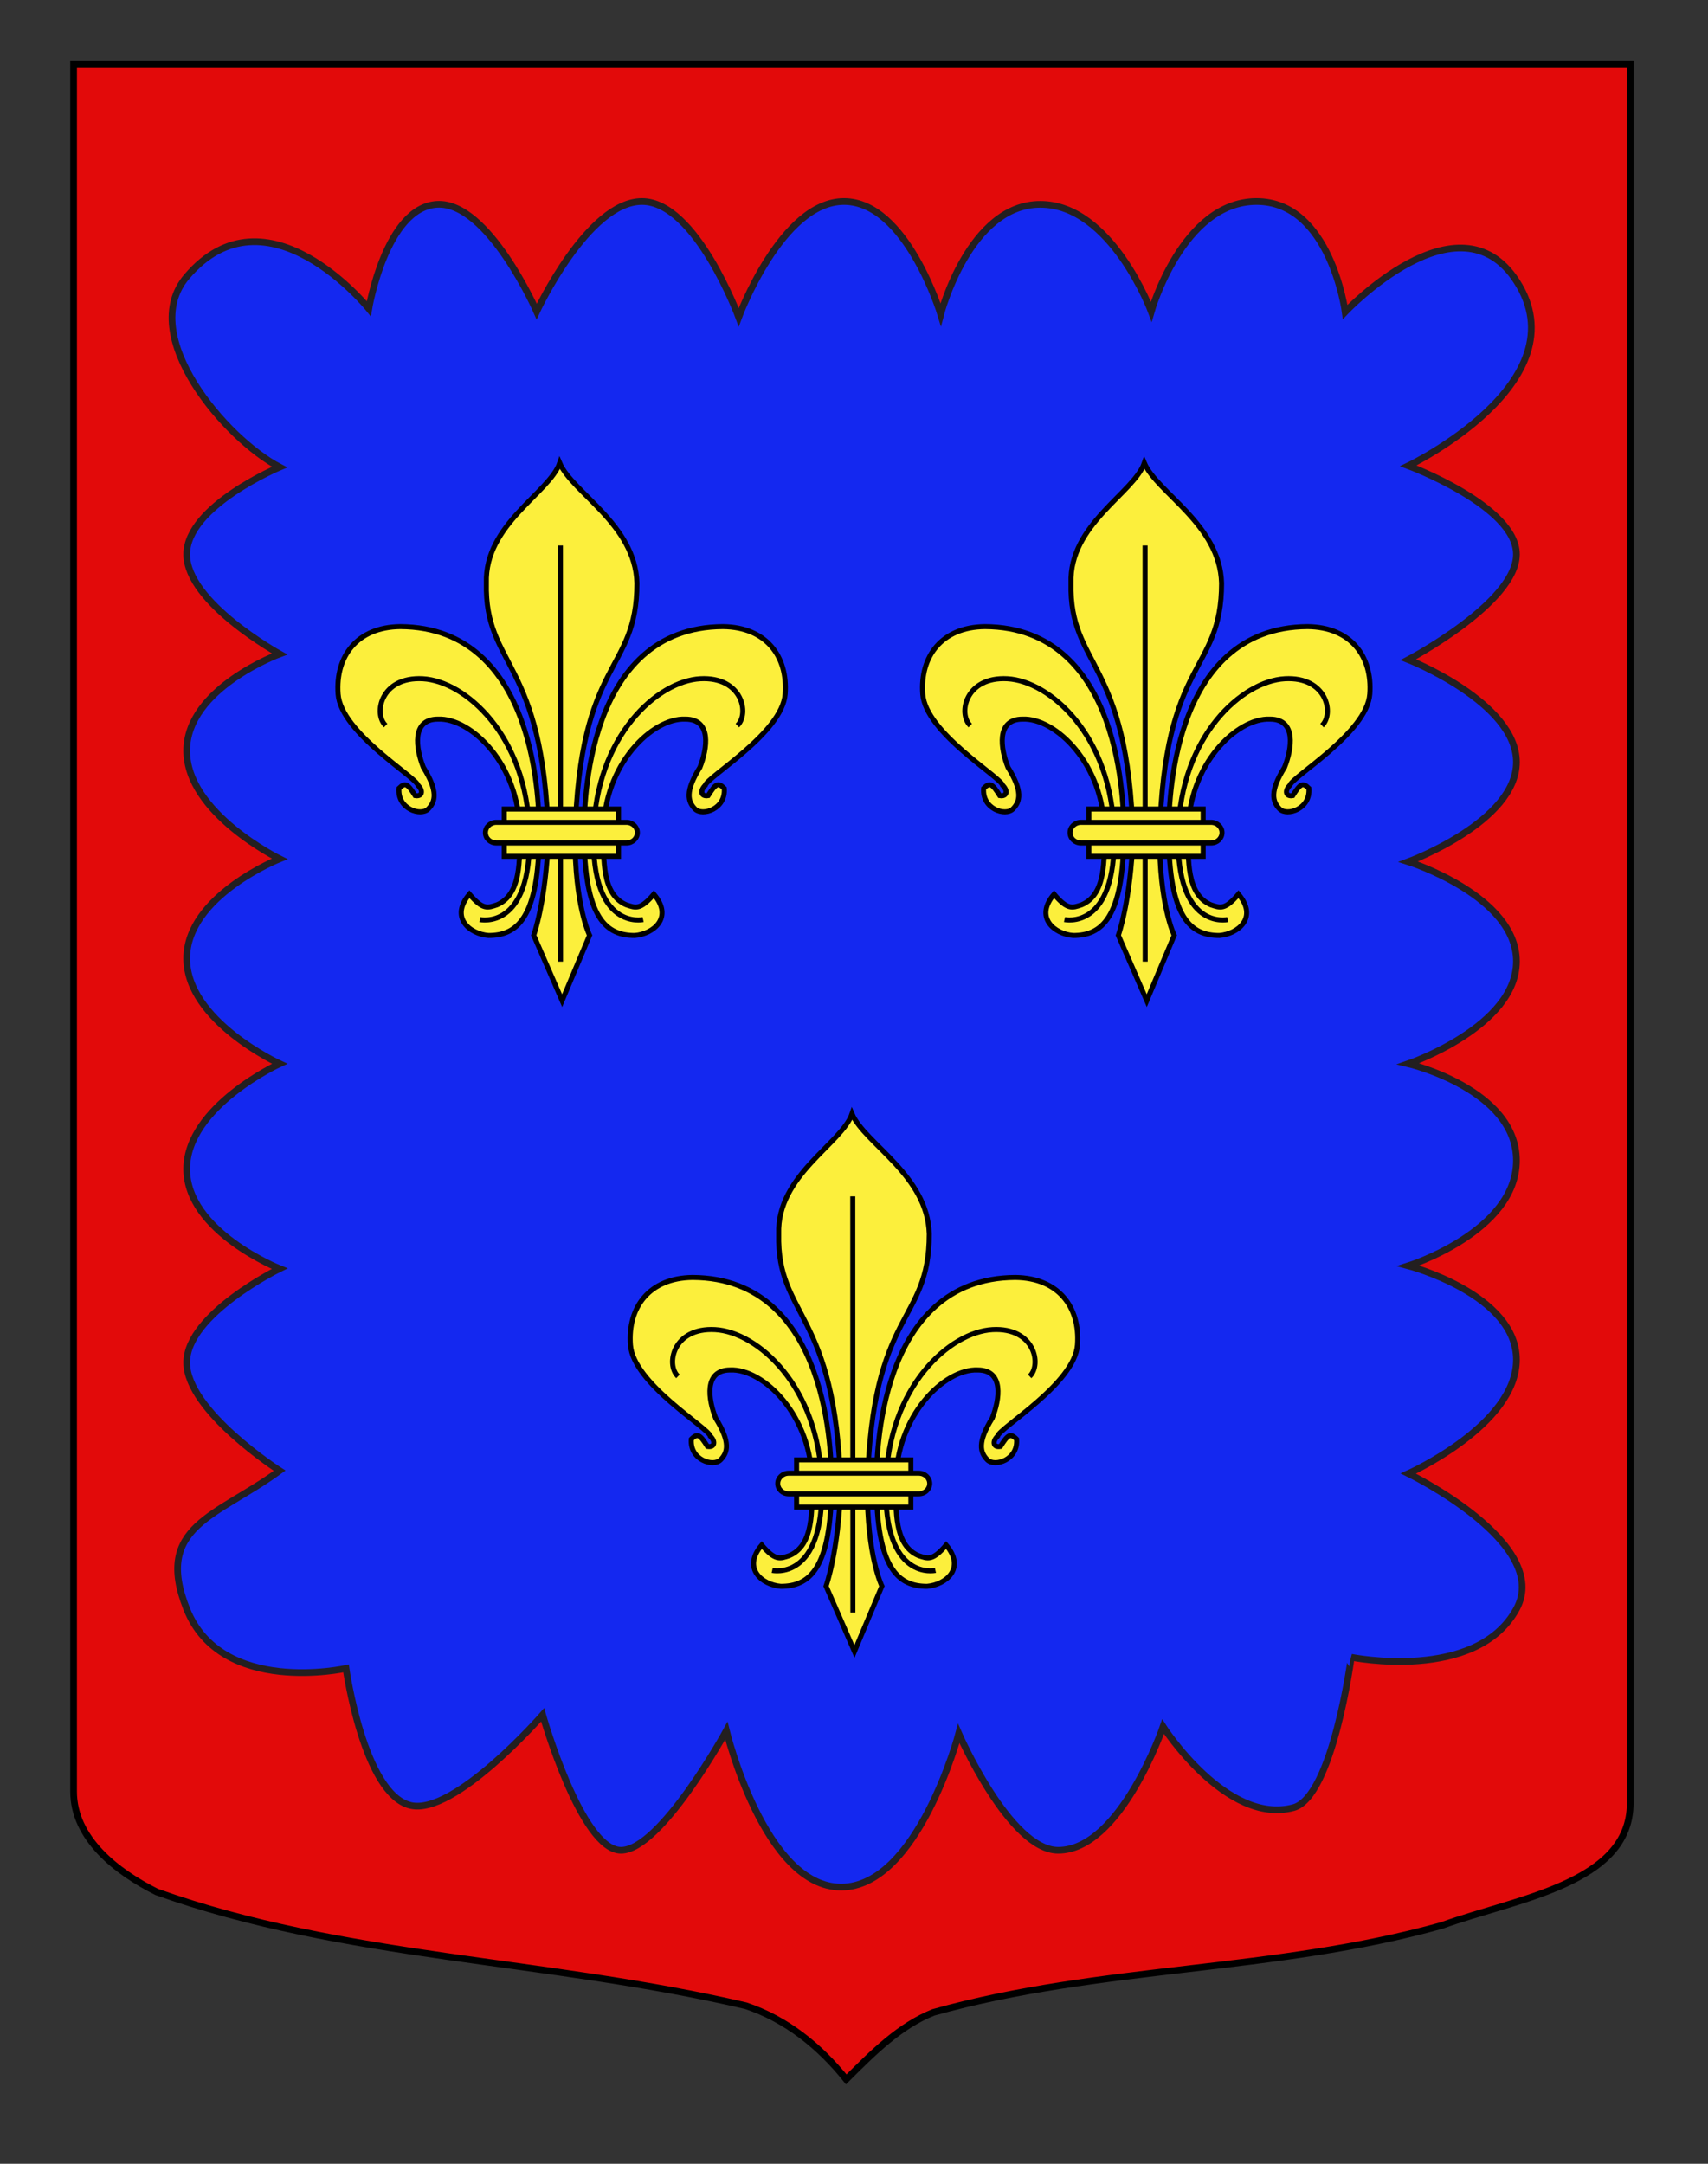
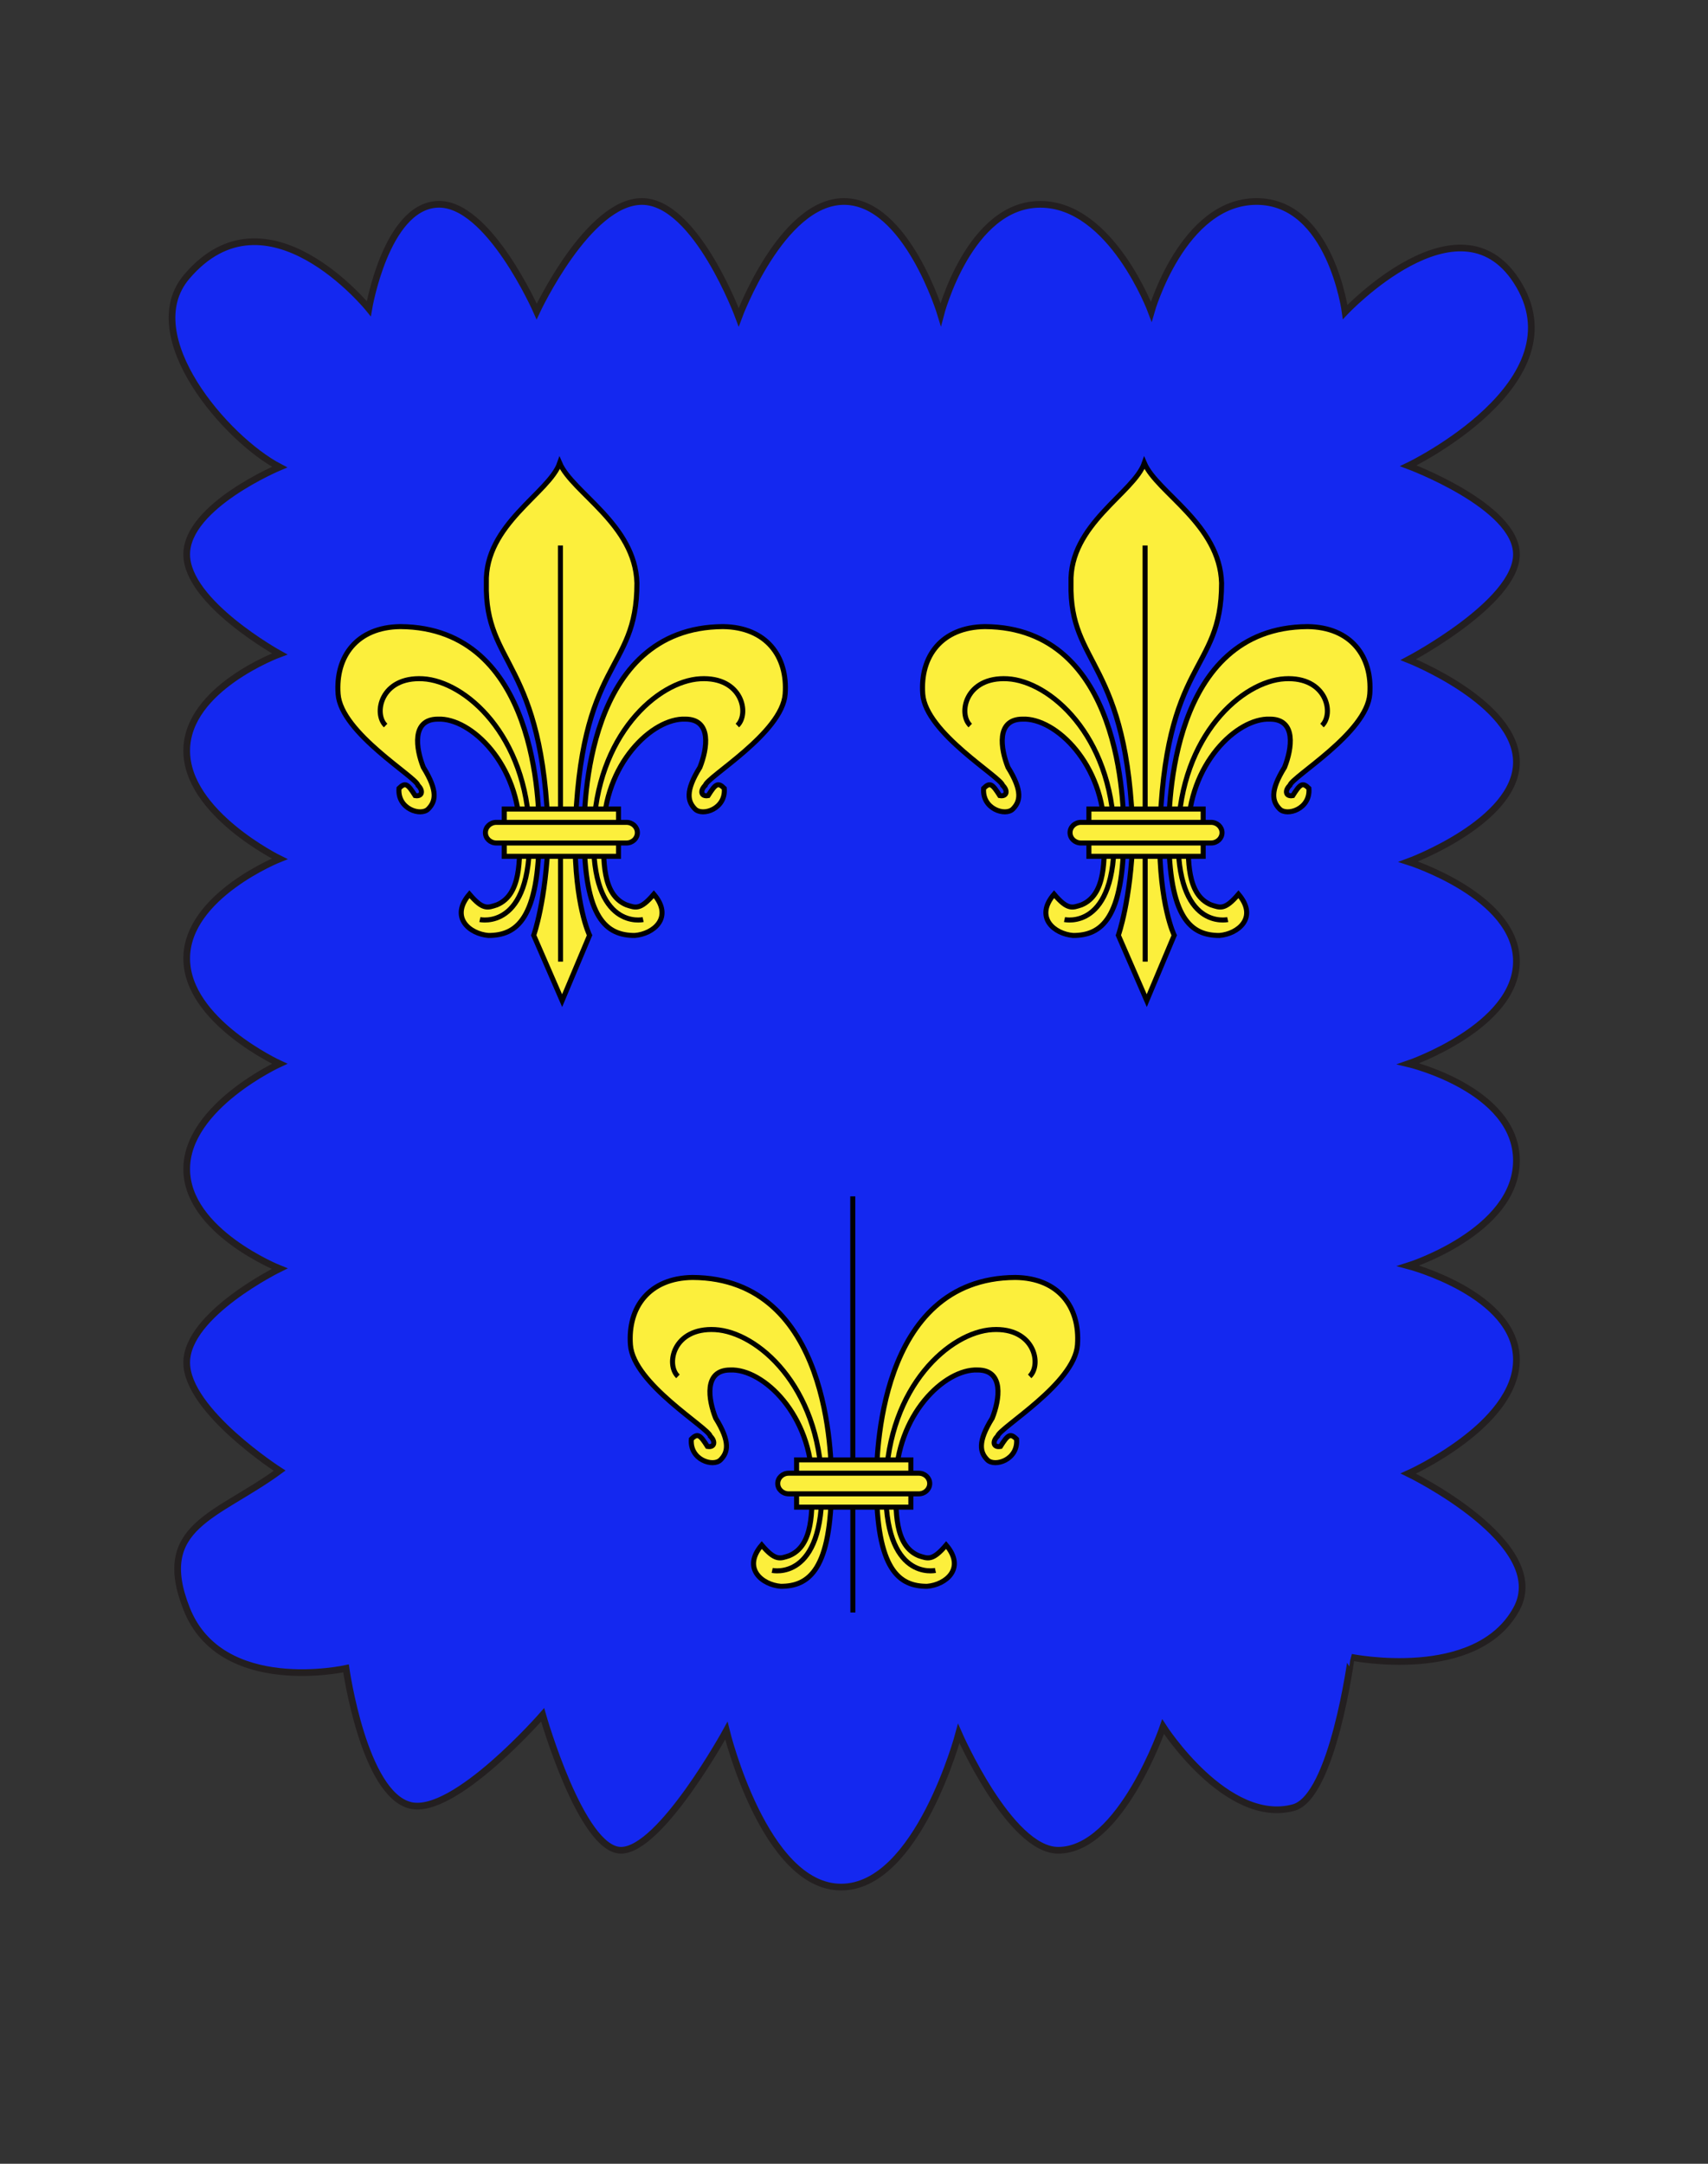
<svg xmlns="http://www.w3.org/2000/svg" version="1.1" id="Layer_1" x="0px" y="0px" width="255.118px" height="323.148px" viewBox="0 0 255.118 323.148" enable-background="new 0 0 255.118 323.148" xml:space="preserve">
  <rect x="0" y="0" width="255.118" height="323.148" fill="#333333" stroke="none" />
  <g id="Calque_2">
-     <path fill="#E20A0A" stroke="#000000" d="M10.994,9.546c78,0,154.504,0,232.504,0c0,135.583,0,149.083,0,259.75   c0,12.043-17.099,14.25-28.1,18.25c-25,7-51,6-76,13c-5,2-9,6-13,10c-4-5-9-9-15-11c-30-7-60-7-88-17c-6-3-12.406-8-12.406-15   C10.994,244.005,10.994,145.921,10.994,9.546z" />
-   </g>
+     </g>
  <path id="SVGID_2_" fill="#1428F0" stroke="#231F20" d="M193.192,269.961c-10.002,2.669-19.461-12.092-19.461-12.092  s-6.338,18.462-15.672,18.462c-7.235,0-14.853-17.437-14.853-17.437s-6.096,22.935-17.57,22.935  c-11.475,0-17.143-23.36-17.143-23.36s-9.786,17.862-15.736,17.862c-5.95,0-11.704-20.229-11.704-20.229  s-13.167,15.088-19.732,13.524c-7-1.667-9.636-20.458-9.636-20.458s-18.622,4.158-23.798-8.874  c-4.934-12.414,4.514-13.795,13.881-20.654c0,0-13.881-8.924-13.881-16.148c0-7.226,13.881-14.024,13.881-14.024  s-13.881-5.525-13.881-14.875c0-9.351,13.881-15.726,13.881-15.726s-13.881-6.375-13.881-15.726c0-9.35,13.881-14.875,13.881-14.875  s-13.881-6.8-13.881-16.149c0-9.351,13.881-14.45,13.881-14.45s-13.881-7.65-13.881-14.875c0-7.226,13.881-13.033,13.881-13.033  c-8.009-4.18-21.345-19.63-13.881-28.429c11.965-14.104,27.2,4.767,27.2,4.767s2.55-15.156,10.2-15.581s14.875,16.005,14.875,16.005  s7.65-16.43,15.725-16.43c8.075,0,14.45,17.281,14.45,17.281s6.375-17.281,15.725-17.281c9.351,0,14.45,16.856,14.45,16.856  s4.25-16.431,14.875-16.431s16.574,16.005,16.574,16.005s4.676-16.43,15.727-16.43c11.049,0,13.238,16.501,13.238,16.501  s16.912-17.963,25.58-4.63c9.842,15.141-16.145,27.601-16.145,27.601s16.145,6.003,16.145,13.229  c0,7.225-16.145,15.725-16.145,15.725s16.145,6.375,16.145,15.3c0,8.926-16.145,14.875-16.145,14.875s16.145,5.101,16.145,14.875  c0,9.775-16.145,15.301-16.145,15.301s16.145,3.824,16.145,14.449s-16.145,15.726-16.145,15.726s16.145,4.25,16.145,14.024  c0,9.775-16.145,17-16.145,17s21.485,10.436,16.145,20.229c-6,11-24.677,7.207-24.677,7.207S199.071,268.392,193.192,269.961z" />
  <g id="Calque_1">
    <g>
      <g>
        <path id="path4230_5_" fill="#FCEF3C" stroke="#000000" stroke-width="0.75" d="M80.531,124.301     c0-3.692-0.143-30.609-20.746-30.72c-6.459,0.077-9.697,4.436-9.285,10.071c0.424,5.811,11.677,12.387,11.934,13.633     c0.807,0.771,0.665,1.723-0.426,1.537c-1.089-1.712-1.445-2.053-2.411-1.091c-0.271,3.097,3.269,4.2,4.358,3.097     c1.089-1.102,1.522-2.625-0.726-6.238c-1.089-2.739-1.816-7.19,2.179-7.19c4.922-0.219,12.217,6.749,12.217,16.9     c0,4.033,0.261,9.299-3.399,10.832c-1.379,0.45-2.072,0.814-4.113-1.586c-2.974,3.496,0.072,5.943,2.85,6.161     C77.131,139.707,80.531,137.311,80.531,124.301z" />
        <path id="path3470_5_" fill="#FCEF3C" stroke="#000000" stroke-width="0.75" d="M87.245,124.301     c0-3.692,0.142-30.609,20.745-30.72c6.46,0.077,9.698,4.436,9.286,10.071c-0.424,5.811-11.677,12.387-11.933,13.633     c-0.809,0.771-0.665,1.723,0.426,1.537c1.088-1.712,1.445-2.053,2.41-1.091c0.271,3.097-3.268,4.2-4.359,3.097     c-1.088-1.102-1.521-2.625,0.727-6.238c1.09-2.739,1.817-7.19-2.179-7.19c-4.922-0.219-12.218,6.749-12.218,16.9     c0,4.033-0.26,9.299,3.4,10.832c1.379,0.45,2.072,0.814,4.113-1.586c2.975,3.496-0.071,5.943-2.849,6.161     C90.645,139.707,87.245,137.311,87.245,124.301z" />
        <g id="g2416_5_">
          <path id="path3464_5_" fill="#FCEF3C" stroke="#000000" stroke-width="0.75" d="M83.599,69.151      c-1.529,4.452-11.23,9.162-10.954,17.932c-0.277,12.589,8.566,11.339,9.253,37.875c-0.325,9.585-2.179,14.723-2.179,14.723      l4.243,9.757l4.1-9.757c0,0-2.217-4.453-2.179-14.723c0.688-26.878,9.254-24.26,9.254-37.875      C94.886,78.312,85.505,73.601,83.599,69.151z" />
          <path id="path5008_5_" fill="#FCEF3C" stroke="#000000" stroke-width="0.75" d="M83.711,81.469      c0.017,62.147,0.017,62.147,0.017,62.147l0,0l0,0" />
        </g>
      </g>
      <g id="Sans_fond_5_">
        <path id="path4996_5_" fill="none" stroke="#000000" stroke-width="0.75" d="M57.6,108.353c-1.853-1.746-0.741-7.332,5.556-6.982     c6.296,0.349,15.555,8.379,15.926,23.042c0.37,14.666-7.407,12.92-7.407,12.92" />
        <path id="path4236_5_" fill="none" stroke="#000000" stroke-width="0.75" d="M110.136,108.353     c1.853-1.746,0.741-7.332-5.556-6.982c-6.296,0.349-15.555,8.379-15.925,23.042c-0.371,14.666,7.407,12.92,7.407,12.92" />
      </g>
      <g id="Anneau_5_">
        <path id="rect1932_5_" fill="#FCEF3C" stroke="#000000" stroke-width="0.75" d="M75.318,120.828h17.071v7.058H75.318V120.828z" />
        <path id="rect1930_5_" fill="#FCEF3C" stroke="#000000" stroke-width="0.75" d="M74.139,122.815h19.43     c0.905,0,1.634,0.688,1.634,1.542s-0.728,1.542-1.634,1.542h-19.43c-0.904,0-1.634-0.688-1.634-1.542     S73.233,122.815,74.139,122.815z" />
      </g>
    </g>
    <g>
      <g>
        <path id="path4230_4_" fill="#FCEF3C" stroke="#000000" stroke-width="0.75" d="M167.858,124.301     c0-3.692-0.144-30.609-20.746-30.72c-6.461,0.077-9.697,4.436-9.285,10.071c0.422,5.811,11.678,12.387,11.934,13.633     c0.807,0.771,0.664,1.723-0.428,1.537c-1.088-1.712-1.445-2.053-2.409-1.091c-0.271,3.097,3.269,4.2,4.358,3.097     c1.089-1.102,1.521-2.625-0.727-6.238c-1.09-2.739-1.816-7.19,2.18-7.19c4.922-0.219,12.217,6.749,12.217,16.9     c0,4.033,0.26,9.299-3.398,10.832c-1.381,0.45-2.073,0.814-4.113-1.586c-2.977,3.496,0.072,5.943,2.85,6.161     C164.458,139.707,167.858,137.311,167.858,124.301z" />
        <path id="path3470_4_" fill="#FCEF3C" stroke="#000000" stroke-width="0.75" d="M174.571,124.301     c0-3.692,0.141-30.609,20.744-30.72c6.461,0.077,9.699,4.436,9.287,10.071c-0.426,5.811-11.678,12.387-11.934,13.633     c-0.809,0.771-0.665,1.723,0.425,1.537c1.089-1.712,1.446-2.053,2.411-1.091c0.27,3.097-3.268,4.2-4.359,3.097     c-1.088-1.102-1.521-2.625,0.727-6.238c1.089-2.739,1.816-7.19-2.179-7.19c-4.923-0.219-12.218,6.749-12.218,16.9     c0,4.033-0.26,9.299,3.4,10.832c1.379,0.45,2.072,0.814,4.113-1.586c2.974,3.496-0.072,5.943-2.85,6.161     C177.969,139.707,174.571,137.311,174.571,124.301z" />
        <g id="g2416_4_">
          <path id="path3464_4_" fill="#FCEF3C" stroke="#000000" stroke-width="0.75" d="M170.924,69.151      c-1.528,4.452-11.229,9.162-10.953,17.932c-0.276,12.589,8.566,11.339,9.254,37.875c-0.325,9.585-2.182,14.723-2.182,14.723      l4.244,9.757l4.102-9.757c0,0-2.219-4.453-2.182-14.723c0.689-26.878,9.256-24.26,9.256-37.875      C182.212,78.312,172.832,73.601,170.924,69.151z" />
          <path id="path5008_4_" fill="#FCEF3C" stroke="#000000" stroke-width="0.75" d="M171.038,81.469      c0.016,62.147,0.016,62.147,0.016,62.147l0,0l0,0" />
        </g>
      </g>
      <g id="Sans_fond_4_">
        <path id="path4996_4_" fill="none" stroke="#000000" stroke-width="0.75" d="M144.926,108.353     c-1.853-1.746-0.741-7.332,5.555-6.982c6.297,0.349,15.557,8.379,15.928,23.042c0.37,14.666-7.408,12.92-7.408,12.92" />
        <path id="path4236_4_" fill="none" stroke="#000000" stroke-width="0.75" d="M197.461,108.353     c1.853-1.746,0.74-7.332-5.555-6.982c-6.297,0.349-15.557,8.379-15.927,23.042c-0.37,14.666,7.407,12.92,7.407,12.92" />
      </g>
      <g id="Anneau_4_">
        <path id="rect1932_4_" fill="#FCEF3C" stroke="#000000" stroke-width="0.75" d="M162.645,120.828h17.07v7.058h-17.07V120.828z" />
        <path id="rect1930_4_" fill="#FCEF3C" stroke="#000000" stroke-width="0.75" d="M161.465,122.815h19.428     c0.906,0,1.635,0.688,1.635,1.542s-0.729,1.542-1.635,1.542h-19.428c-0.906,0-1.635-0.688-1.635-1.542     S160.559,122.815,161.465,122.815z" />
      </g>
    </g>
    <g>
      <g>
        <path id="path4230_3_" fill="#FCEF3C" stroke="#000000" stroke-width="0.75" d="M124.197,221.5     c0-3.691-0.144-30.609-20.747-30.717c-6.46,0.074-9.698,4.434-9.285,10.069c0.423,5.812,11.676,12.388,11.933,13.634     c0.808,0.77,0.665,1.723-0.426,1.536c-1.089-1.712-1.446-2.053-2.41-1.092c-0.27,3.099,3.269,4.2,4.358,3.099     c1.089-1.104,1.522-2.625-0.727-6.238c-1.088-2.74-1.815-7.19,2.18-7.19c4.922-0.22,12.217,6.748,12.217,16.899     c0,4.034,0.26,9.301-3.399,10.834c-1.379,0.449-2.073,0.812-4.113-1.587c-2.975,3.497,0.071,5.942,2.85,6.161     C120.796,236.908,124.197,234.512,124.197,221.5z" />
        <path id="path3470_3_" fill="#FCEF3C" stroke="#000000" stroke-width="0.75" d="M130.907,221.5     c0-3.691,0.143-30.609,20.745-30.717c6.462,0.074,9.698,4.434,9.286,10.069c-0.424,5.812-11.677,12.388-11.933,13.634     c-0.809,0.77-0.666,1.723,0.426,1.536c1.089-1.712,1.445-2.053,2.41-1.092c0.271,3.099-3.269,4.2-4.358,3.099     c-1.088-1.104-1.522-2.625,0.727-6.238c1.088-2.74,1.815-7.19-2.18-7.19c-4.922-0.22-12.217,6.748-12.217,16.899     c0,4.034-0.261,9.301,3.4,10.834c1.378,0.449,2.072,0.812,4.111-1.587c2.975,3.497-0.07,5.942-2.85,6.161     C134.307,236.908,130.907,234.512,130.907,221.5z" />
        <g id="g2416_3_">
-           <path id="path3464_3_" fill="#FCEF3C" stroke="#000000" stroke-width="0.75" d="M127.263,166.352      c-1.529,4.451-11.23,9.161-10.953,17.933c-0.277,12.588,8.567,11.339,9.254,37.874c-0.324,9.584-2.18,14.723-2.18,14.723      l4.242,9.757l4.1-9.757c0,0-2.218-4.453-2.18-14.723c0.688-26.878,9.254-24.26,9.254-37.874      C138.549,175.513,129.167,170.801,127.263,166.352z" />
          <path id="path5008_3_" fill="#FCEF3C" stroke="#000000" stroke-width="0.75" d="M127.375,178.671      c0.017,62.146,0.017,62.146,0.017,62.146l0,0l0,0" />
        </g>
      </g>
      <g id="Sans_fond_3_">
        <path id="path4996_3_" fill="none" stroke="#000000" stroke-width="0.75" d="M101.265,205.553     c-1.854-1.746-0.742-7.331,5.555-6.98c6.297,0.349,15.556,8.379,15.927,23.041c0.369,14.666-7.408,12.92-7.408,12.92" />
        <path id="path4236_3_" fill="none" stroke="#000000" stroke-width="0.75" d="M153.798,205.553     c1.853-1.746,0.741-7.331-5.556-6.98c-6.297,0.349-15.556,8.379-15.926,23.041c-0.371,14.666,7.407,12.92,7.407,12.92" />
      </g>
      <g id="Anneau_3_">
        <path id="rect1932_3_" fill="#FCEF3C" stroke="#000000" stroke-width="0.75" d="M118.984,218.03h17.068v7.056h-17.068V218.03z" />
        <path id="rect1930_3_" fill="#FCEF3C" stroke="#000000" stroke-width="0.75" d="M117.803,220.016h19.428     c0.904,0,1.635,0.688,1.635,1.541c0,0.854-0.729,1.541-1.635,1.541h-19.428c-0.905,0-1.634-0.688-1.634-1.541     C116.169,220.704,116.898,220.016,117.803,220.016z" />
      </g>
    </g>
  </g>
</svg>